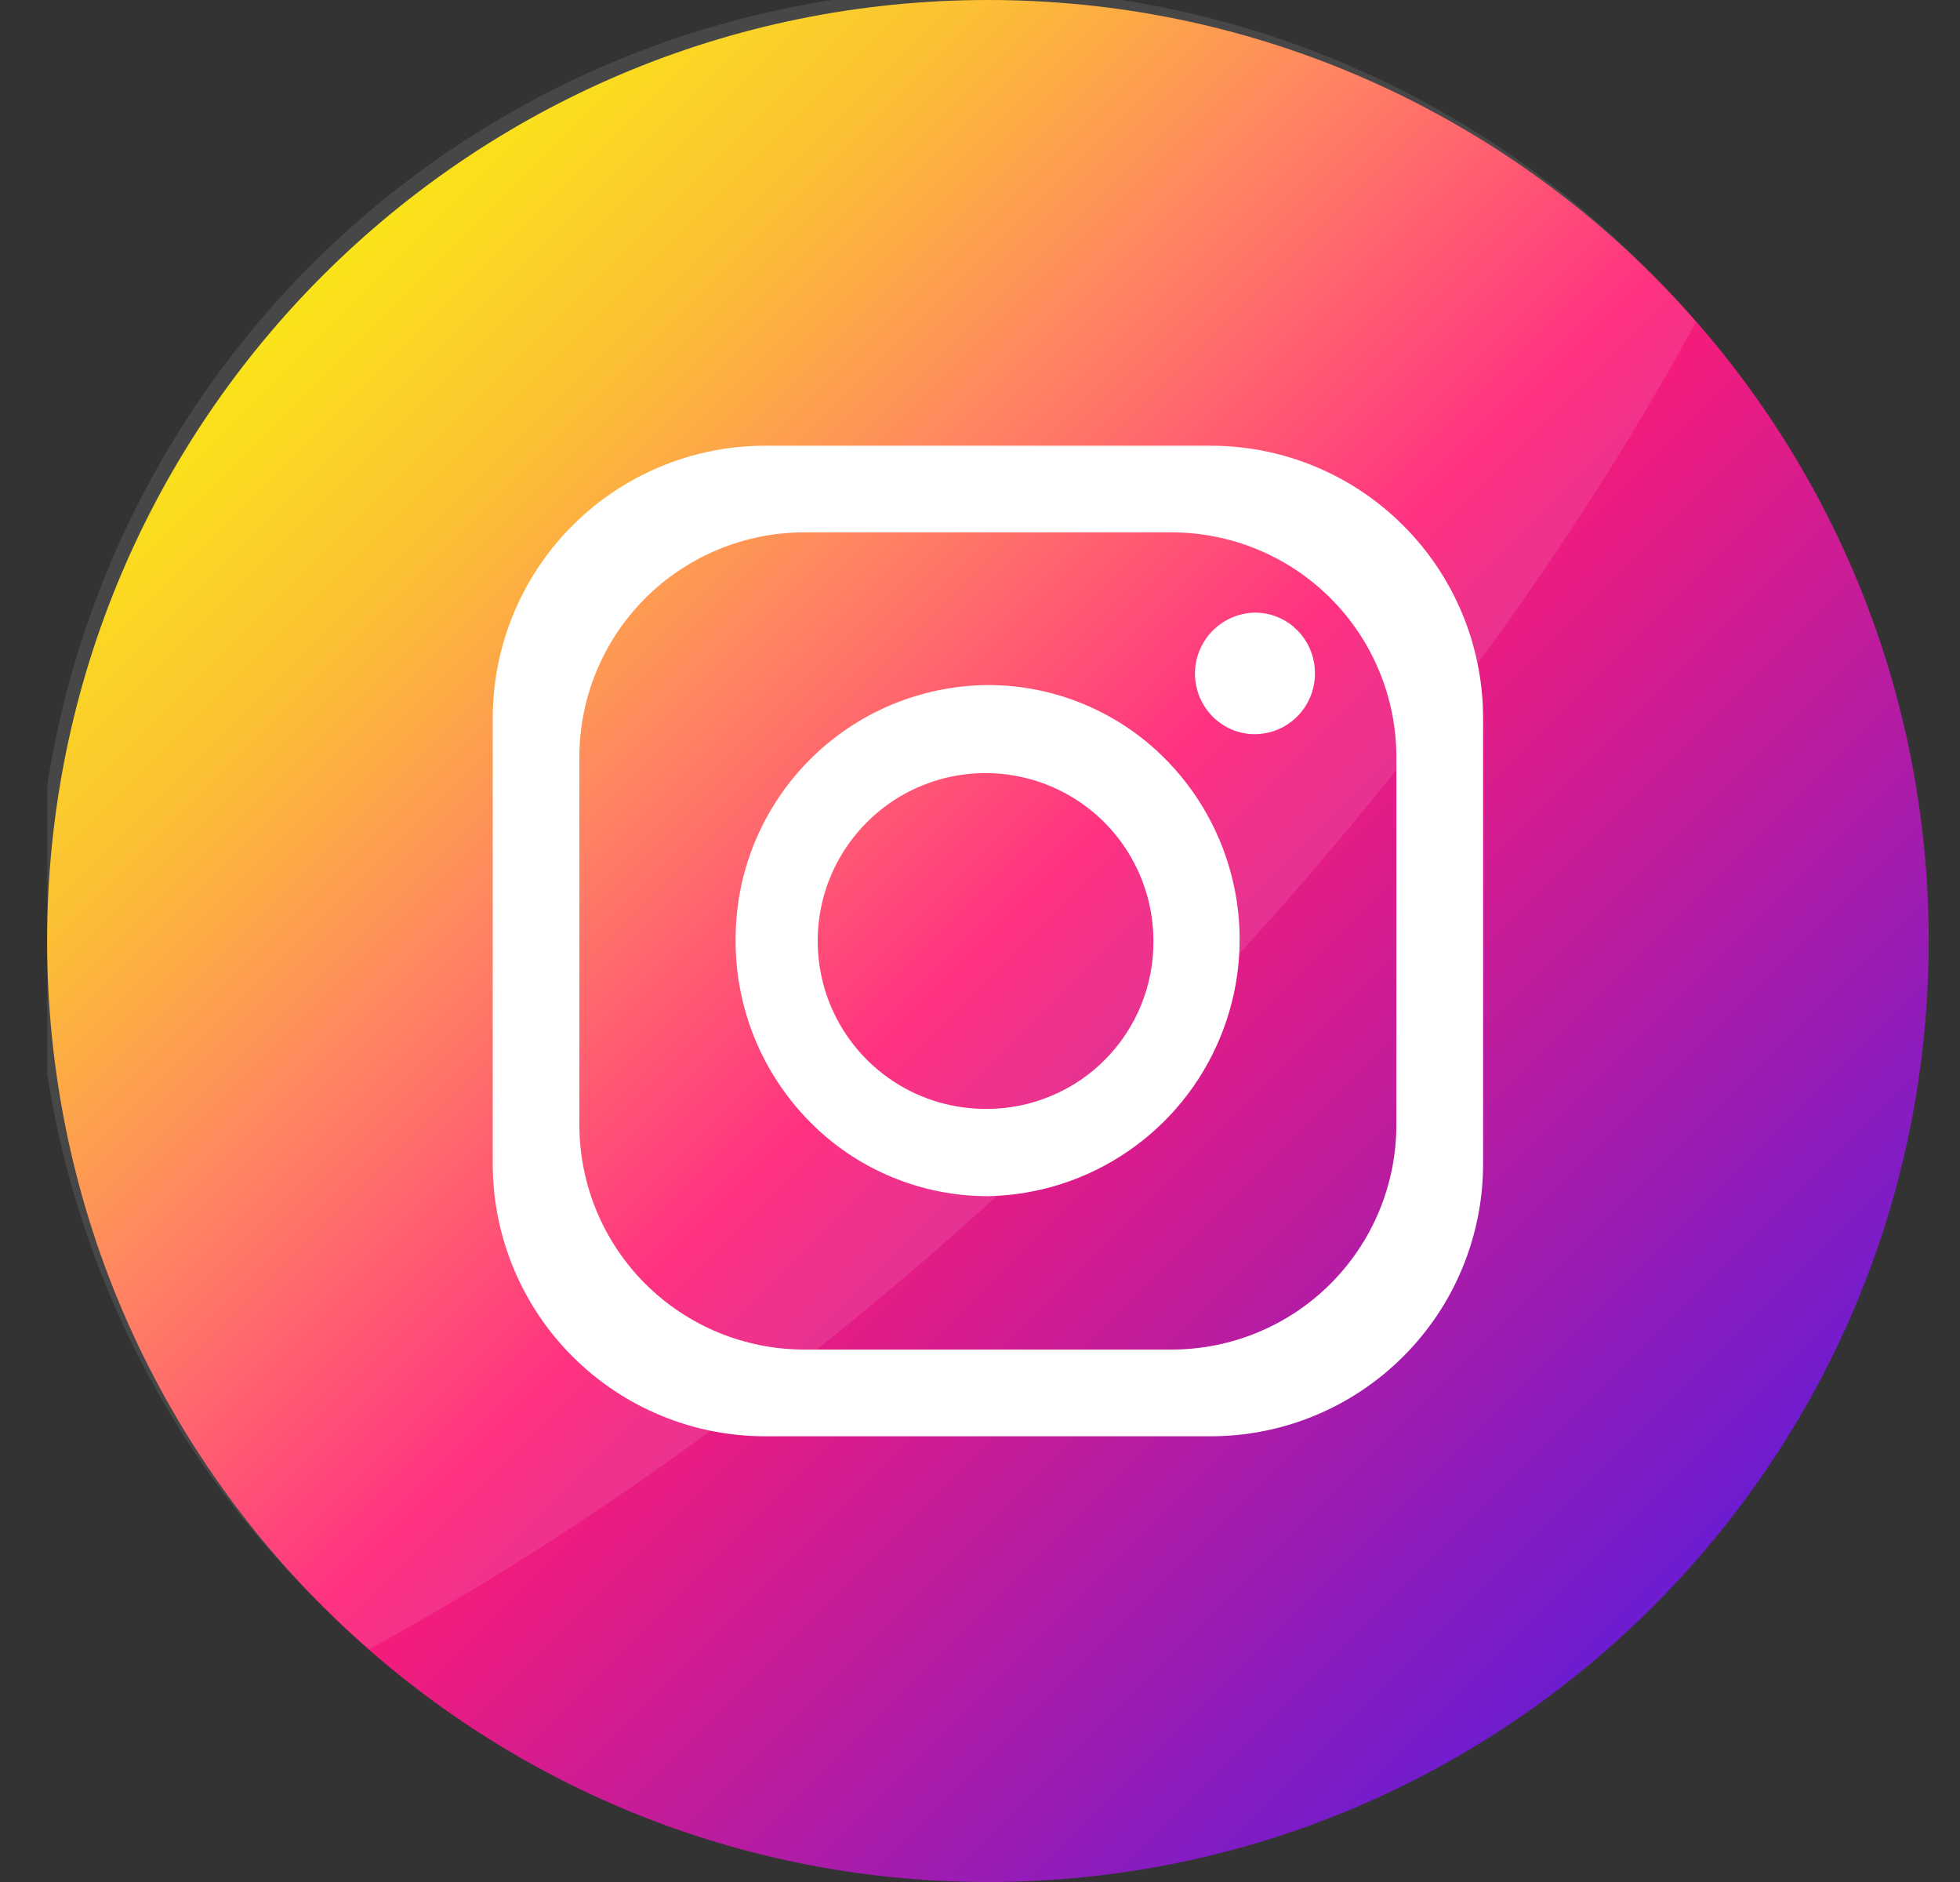
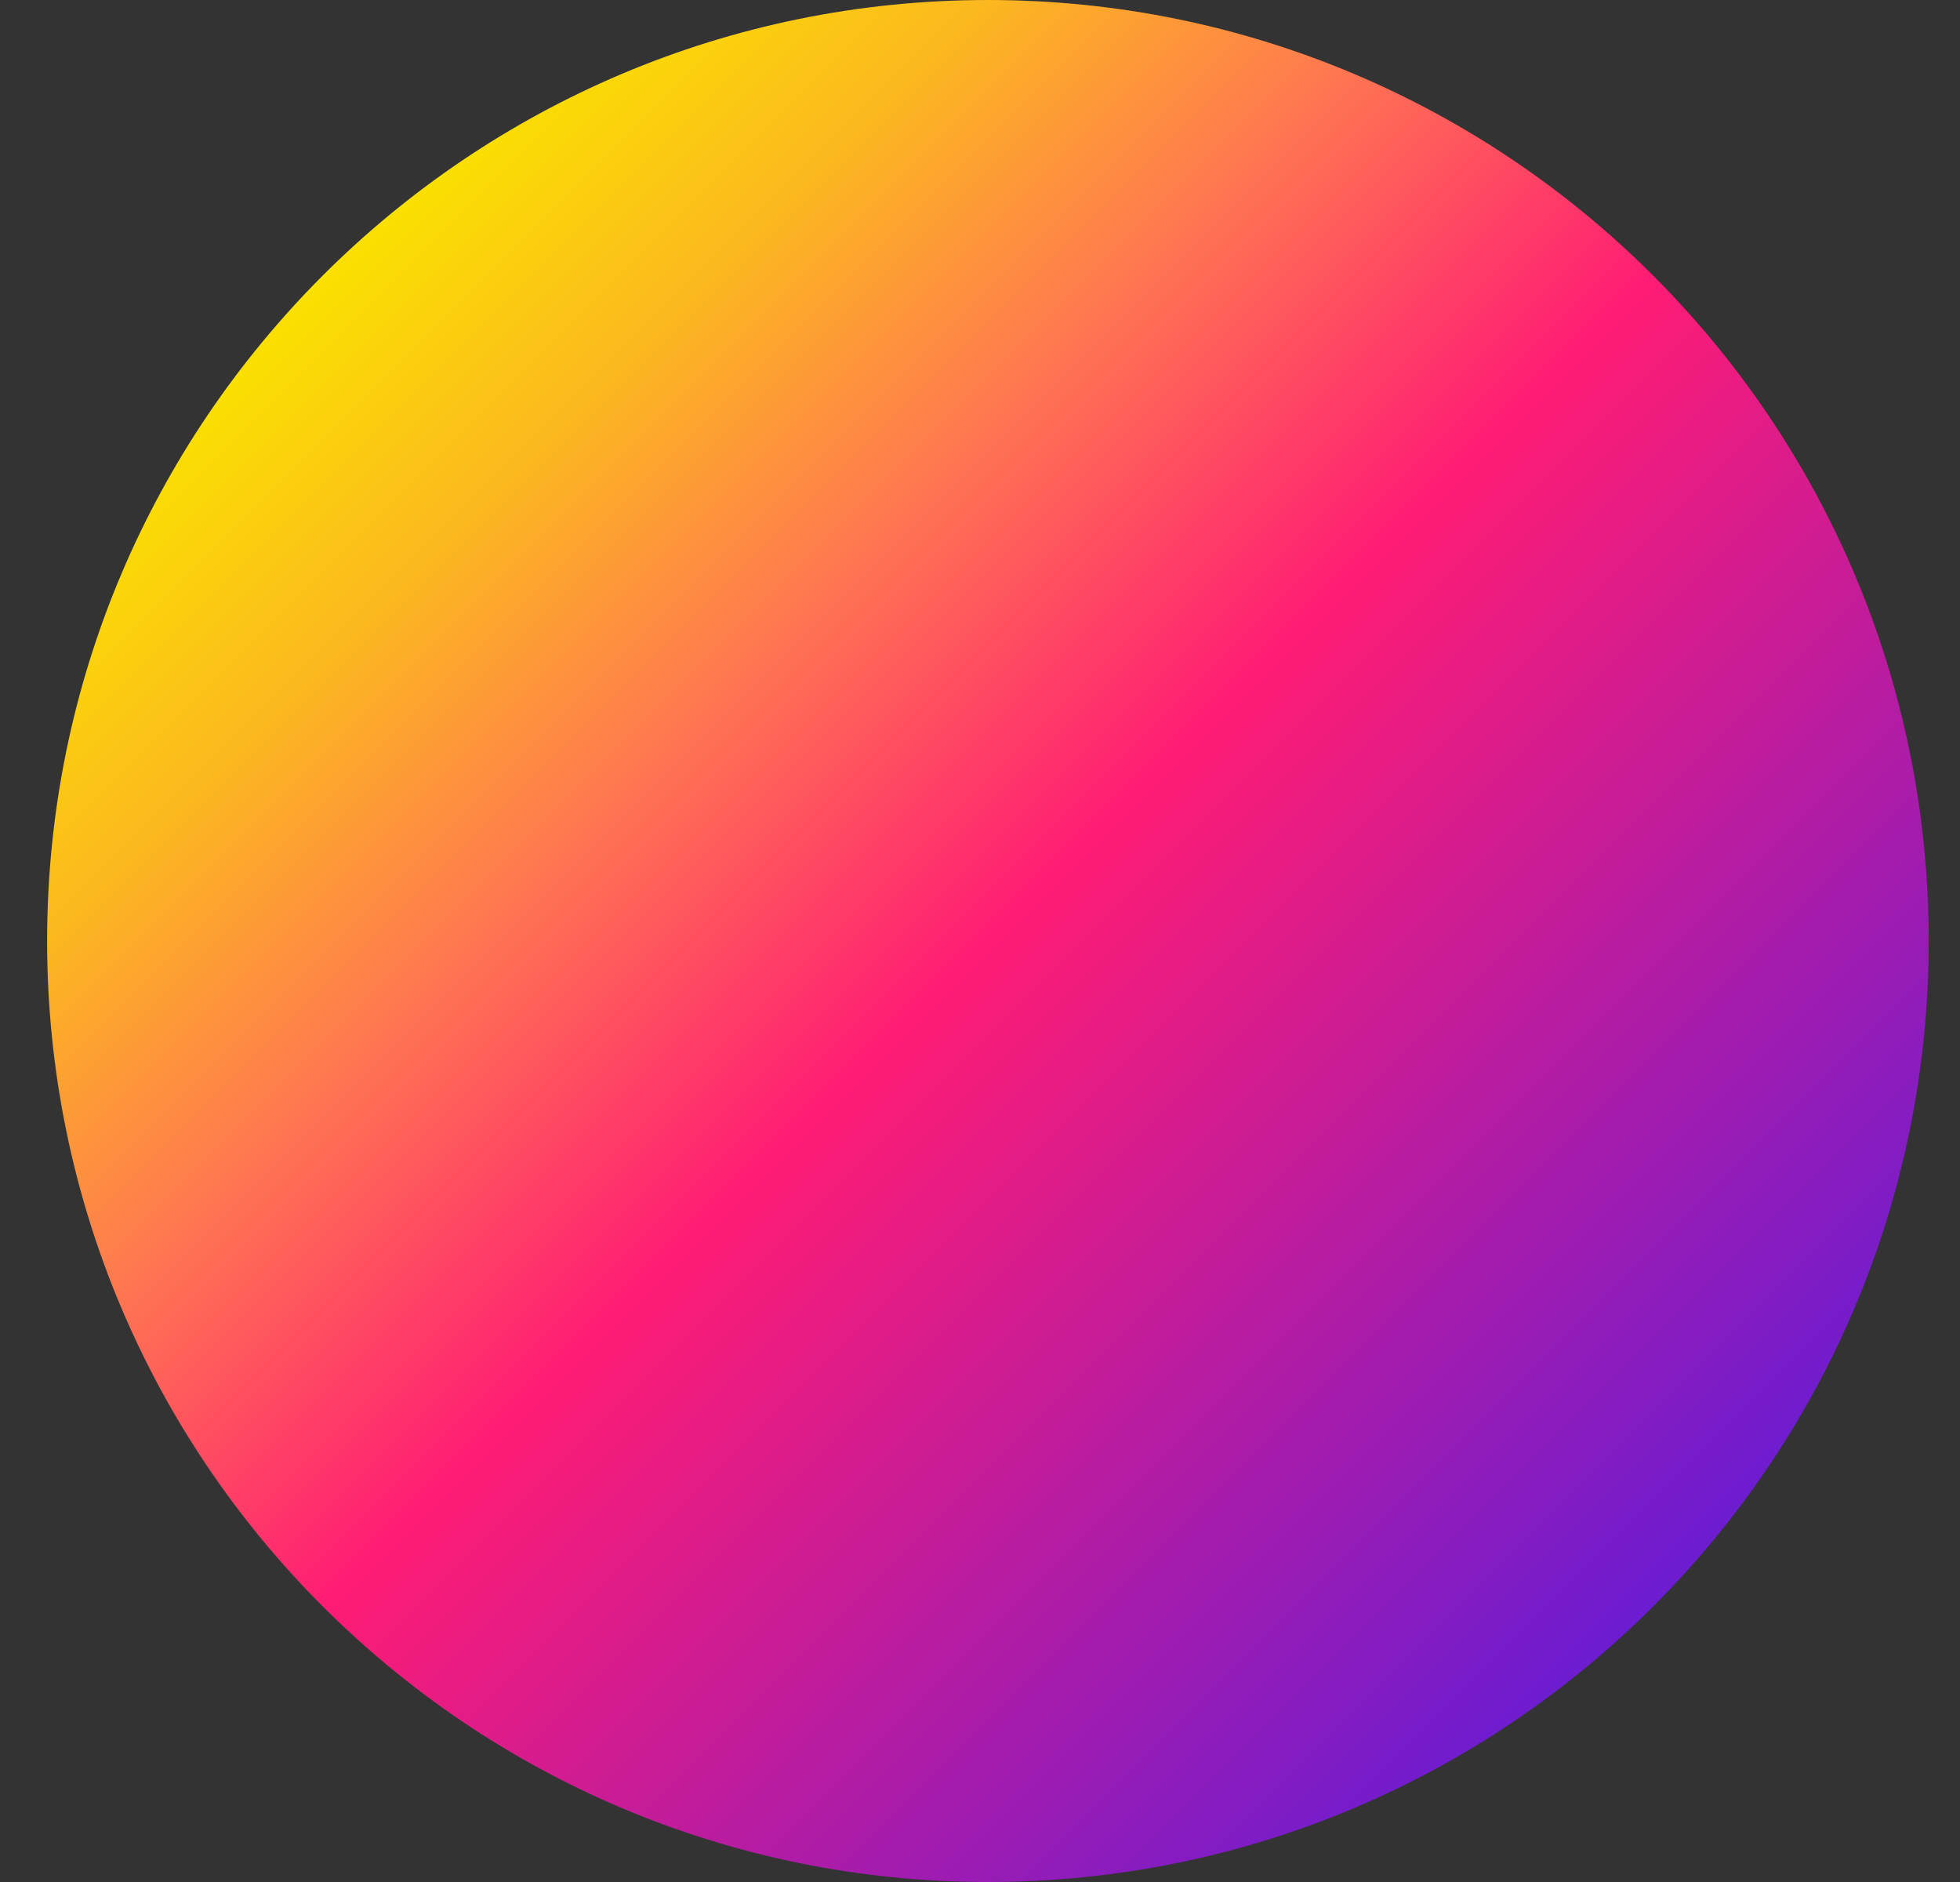
<svg xmlns="http://www.w3.org/2000/svg" width="25" height="24" viewBox="0 0 25 24" fill="none">
  <rect x="0" y="0" width="25" height="24" fill="#333333" stroke="none" />
  <g clip-path="url(#clip0_366_1431)">
    <path d="M24.601 12C24.601 5.372 19.229 -0 12.601 -0C5.974 -0 0.601 5.372 0.601 12C0.601 18.627 5.974 24 12.601 24C19.229 24 24.601 18.627 24.601 12Z" fill="url(#paint0_linear_366_1431)" />
-     <path opacity="0.1" d="M21.633 4.105C19.883 7.317 17.409 10.63 14.318 13.721C11.226 16.813 7.913 19.282 4.707 21.032C4.506 20.857 4.31 20.675 4.121 20.485C2.975 19.378 2.062 18.054 1.434 16.59C0.805 15.127 0.475 13.553 0.461 11.96C0.448 10.367 0.751 8.787 1.354 7.313C1.958 5.839 2.848 4.5 3.974 3.373C5.101 2.247 6.44 1.356 7.914 0.752C9.388 0.148 10.967 -0.156 12.56 -0.142C14.153 -0.129 15.727 0.201 17.191 0.829C18.655 1.457 19.979 2.37 21.087 3.515C21.276 3.704 21.458 3.901 21.633 4.105Z" fill="white" />
-     <path d="M15.443 5.684H9.759C8.837 5.684 7.954 6.05 7.302 6.702C6.651 7.353 6.285 8.237 6.285 9.158V14.842C6.285 15.763 6.651 16.647 7.302 17.298C7.954 17.95 8.837 18.316 9.759 18.316H15.443C16.364 18.316 17.248 17.95 17.899 17.298C18.551 16.647 18.917 15.763 18.917 14.842V9.158C18.917 8.237 18.551 7.353 17.899 6.702C17.248 6.05 16.364 5.684 15.443 5.684ZM17.811 14.343C17.811 15.104 17.509 15.833 16.971 16.371C16.434 16.908 15.704 17.21 14.944 17.21H10.258C9.497 17.21 8.768 16.908 8.23 16.371C7.692 15.833 7.39 15.104 7.39 14.343V9.657C7.39 8.896 7.692 8.167 8.23 7.629C8.768 7.092 9.497 6.789 10.258 6.789H14.944C15.704 6.789 16.434 7.092 16.971 7.629C17.509 8.167 17.811 8.896 17.811 9.657V14.343Z" fill="white" />
-     <path d="M14.904 9.72L14.874 9.69L14.849 9.664C14.252 9.069 13.444 8.736 12.601 8.736C12.175 8.739 11.754 8.826 11.362 8.991C10.97 9.157 10.614 9.398 10.316 9.701C10.017 10.004 9.781 10.363 9.62 10.758C9.46 11.152 9.38 11.574 9.383 12C9.382 12.863 9.723 13.693 10.33 14.306C10.628 14.608 10.982 14.847 11.373 15.009C11.764 15.172 12.184 15.255 12.607 15.254C13.242 15.241 13.86 15.043 14.384 14.684C14.909 14.326 15.318 13.823 15.561 13.236C15.805 12.65 15.873 12.005 15.756 11.38C15.639 10.756 15.343 10.179 14.904 9.72ZM12.601 14.141C12.176 14.147 11.759 14.026 11.403 13.795C11.047 13.563 10.768 13.231 10.601 12.84C10.435 12.449 10.388 12.018 10.467 11.601C10.546 11.183 10.748 10.799 11.046 10.497C11.344 10.194 11.726 9.987 12.142 9.902C12.558 9.817 12.99 9.858 13.383 10.019C13.776 10.18 14.112 10.454 14.349 10.807C14.585 11.16 14.712 11.575 14.712 12C14.714 12.279 14.661 12.556 14.556 12.815C14.451 13.073 14.296 13.309 14.1 13.508C13.904 13.707 13.671 13.865 13.413 13.973C13.156 14.082 12.88 14.139 12.601 14.141Z" fill="white" />
-     <path d="M16.772 8.586C16.773 8.687 16.753 8.788 16.715 8.882C16.677 8.975 16.621 9.061 16.55 9.133C16.479 9.205 16.394 9.263 16.301 9.302C16.208 9.341 16.107 9.362 16.006 9.363C15.906 9.363 15.806 9.343 15.713 9.304C15.621 9.265 15.537 9.208 15.466 9.137C15.359 9.028 15.286 8.891 15.257 8.741C15.227 8.592 15.242 8.437 15.3 8.296C15.358 8.155 15.455 8.034 15.581 7.948C15.707 7.862 15.855 7.815 16.008 7.812C16.186 7.812 16.359 7.875 16.496 7.989L16.511 8.005C16.537 8.026 16.56 8.049 16.581 8.074L16.598 8.093C16.711 8.232 16.773 8.406 16.772 8.586Z" fill="white" />
  </g>
  <defs>
    <linearGradient id="paint0_linear_366_1431" x1="4.116" y1="3.514" x2="21.087" y2="20.485" gradientUnits="userSpaceOnUse">
      <stop stop-color="#FAE100" />
      <stop offset="0.15" stop-color="#FCB720" />
      <stop offset="0.3" stop-color="#FF7950" />
      <stop offset="0.5" stop-color="#FF1C74" />
      <stop offset="1" stop-color="#6C1CD1" />
    </linearGradient>
    <clipPath id="clip0_366_1431">
      <rect width="24" height="24" fill="white" transform="translate(0.602)" />
    </clipPath>
  </defs>
</svg>